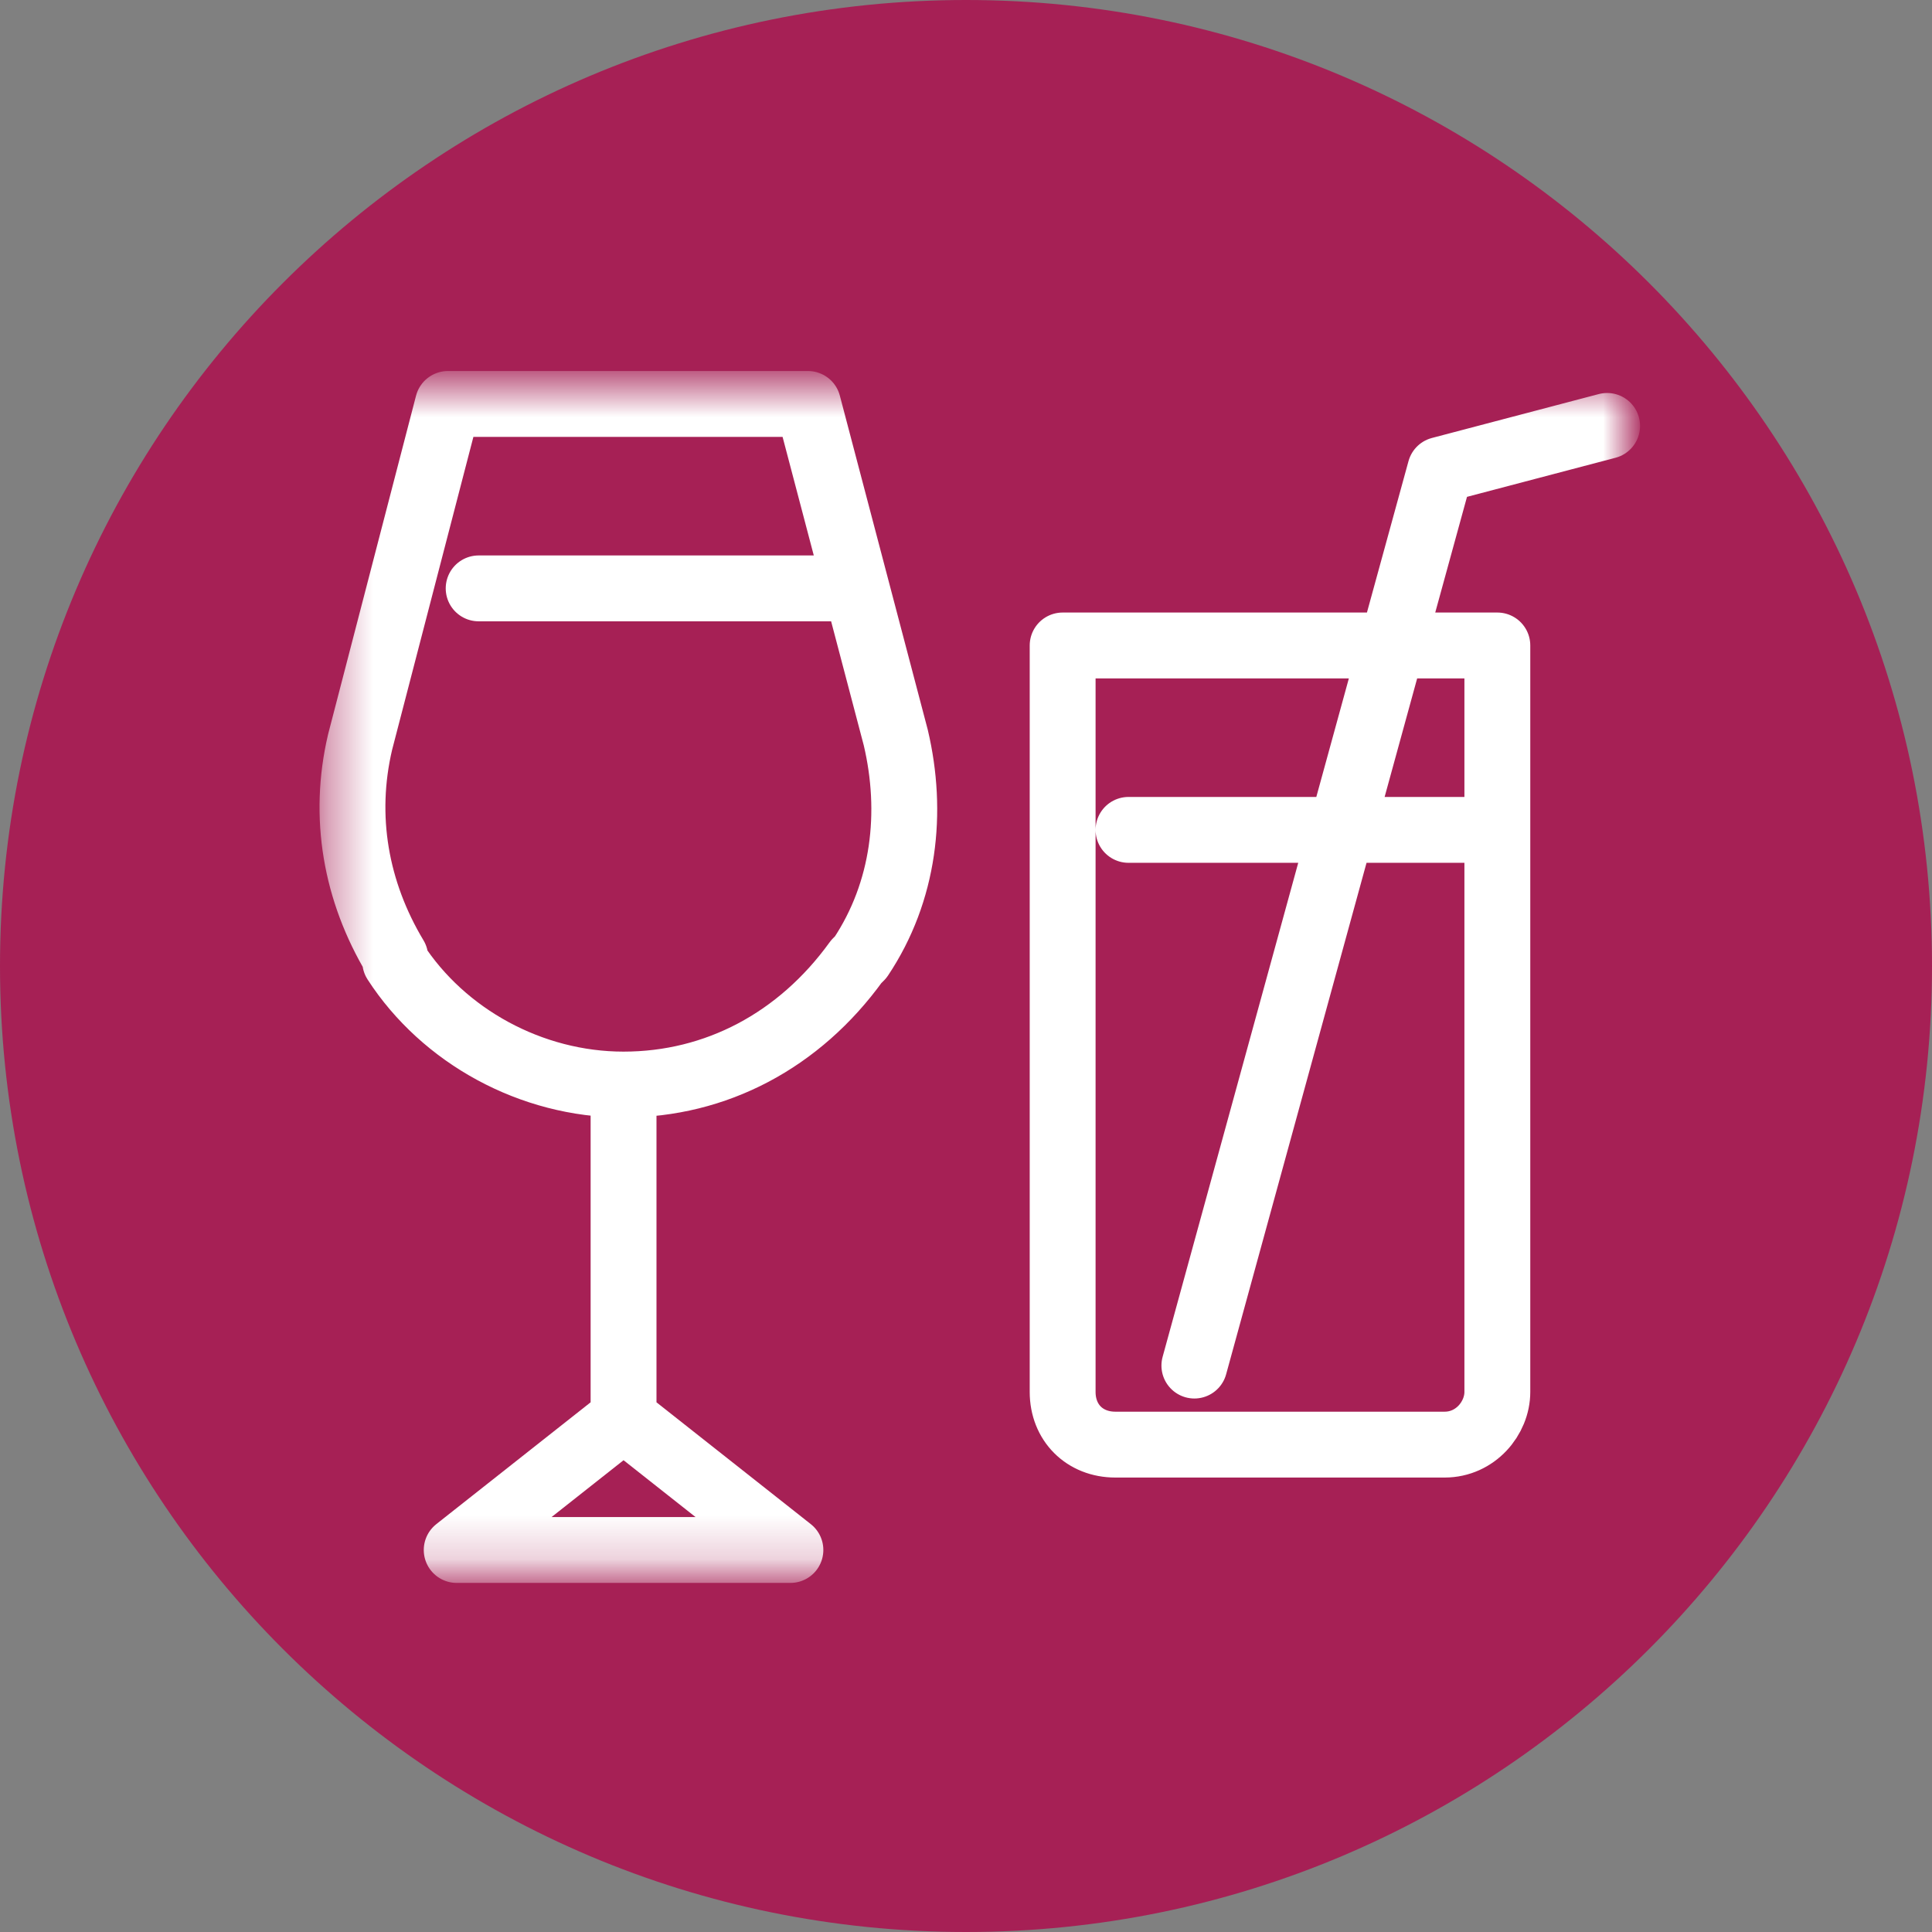
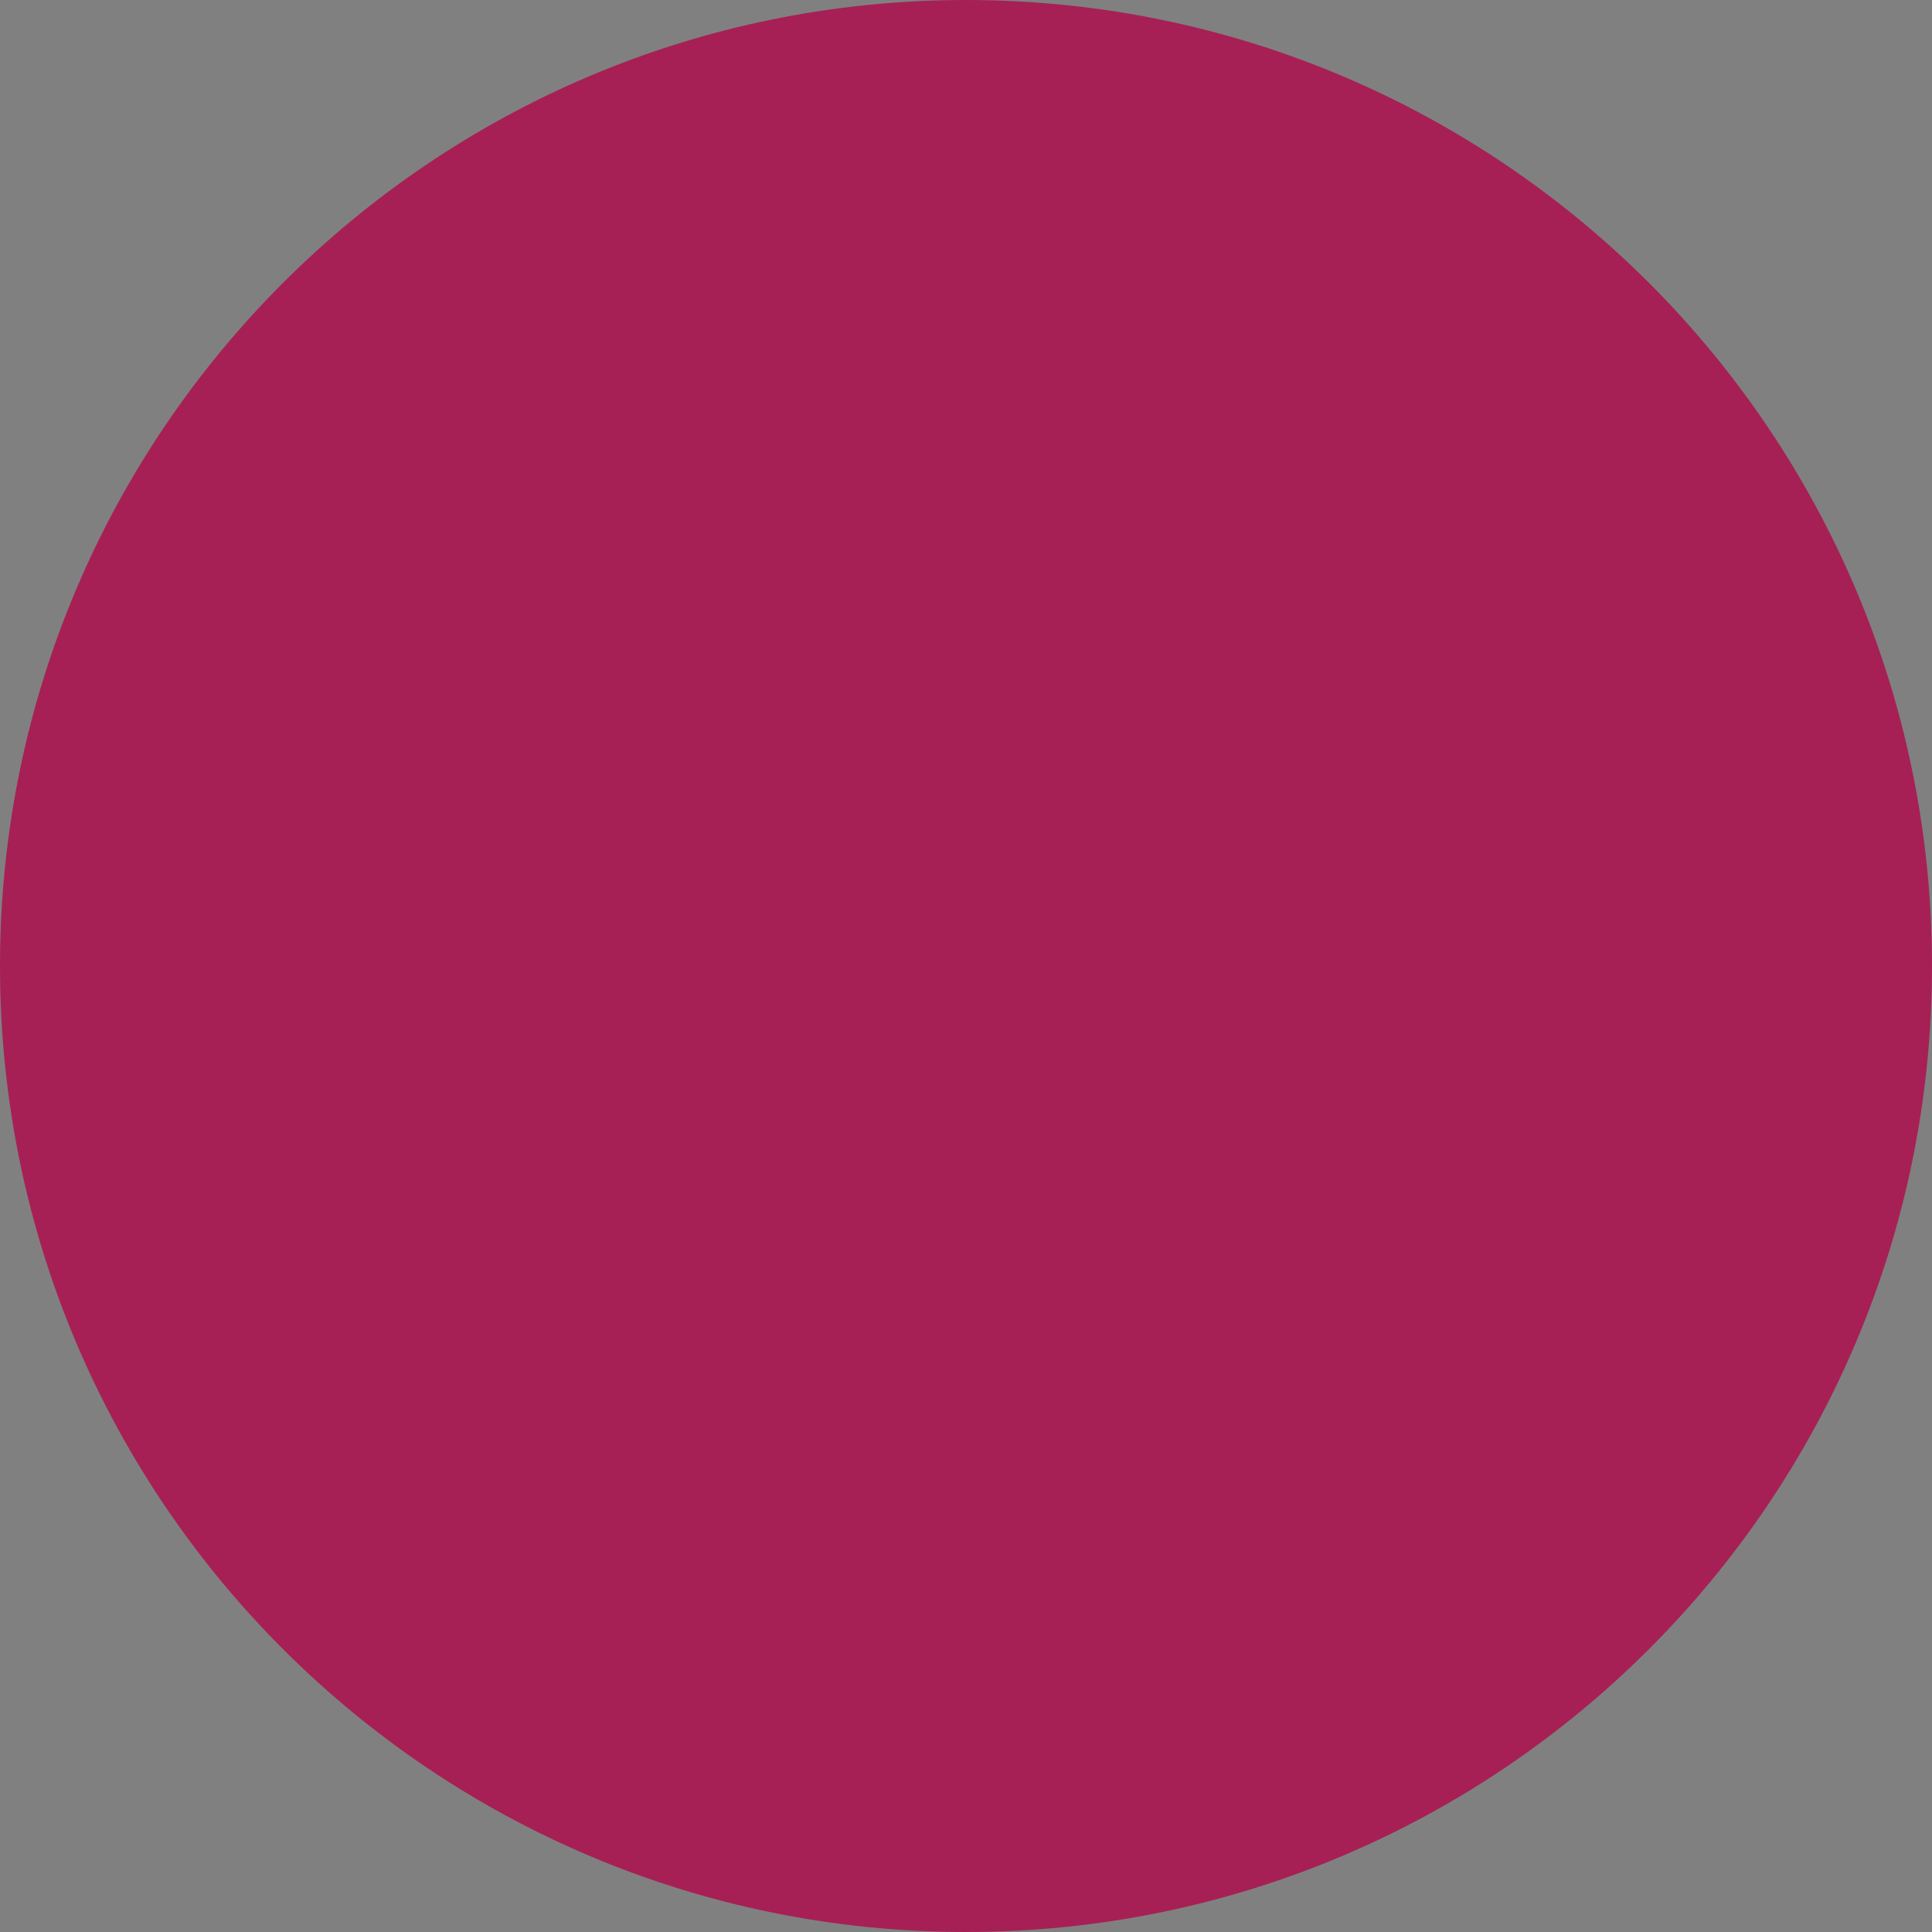
<svg xmlns="http://www.w3.org/2000/svg" width="44" height="44" fill="none" viewBox="0 0 44 44">
  <rect x="0" y="0" width="44" height="44" fill="#808080" stroke="none" />
  <g clip-path="url(#a)">
    <path fill="#A62055" d="M22 44c12.15 0 22-9.85 22-22S34.15 0 22 0 0 9.85 0 22s9.85 22 22 22Z" />
    <mask id="b" width="30" height="28" x="7" y="8" maskUnits="userSpaceOnUse" style="mask-type:luminance">
-       <path fill="#fff" d="M37 8.7H7.4v27.1H37V8.7Z" />
-     </mask>
+       </mask>
    <g mask="url(#b)">
-       <path stroke="#fff" stroke-linecap="round" stroke-linejoin="round" stroke-width="1.5" d="M19.301 13.4h-8.4m3.3 11.6v7.3m0 0 3.8 3h-7.6l3.8-3Zm0-7.6c-2.1 0-4.1-1.1-5.2-2.8v-.1c-.9-1.5-1.2-3.2-.8-4.9l2-7.7h8.2l2 7.6c.4 1.7.2 3.5-.8 5l-.1.1c-1.3 1.8-3.2 2.8-5.3 2.8Z" />
-     </g>
+       </g>
    <mask id="c" width="30" height="28" x="7" y="8" maskUnits="userSpaceOnUse" style="mask-type:luminance">
-       <path fill="#fff" d="M37 8.7H7.4v27.1H37V8.7Z" />
-     </mask>
+       </mask>
    <g mask="url(#c)">
-       <path stroke="#fff" stroke-linecap="round" stroke-linejoin="round" stroke-width="1.5" d="M34.101 18.9h-8.4m1.5 12.2 5.6-20.4 3.8-1m-3.7 23.2h-7.5c-.7 0-1.2-.5-1.2-1.2v-17h9.9v17c0 .6-.5 1.2-1.2 1.2Z" />
-     </g>
+       </g>
  </g>
  <defs>
    <clipPath id="a">
      <path fill="#fff" d="M0 0h44v44H0z" />
    </clipPath>
  </defs>
</svg>